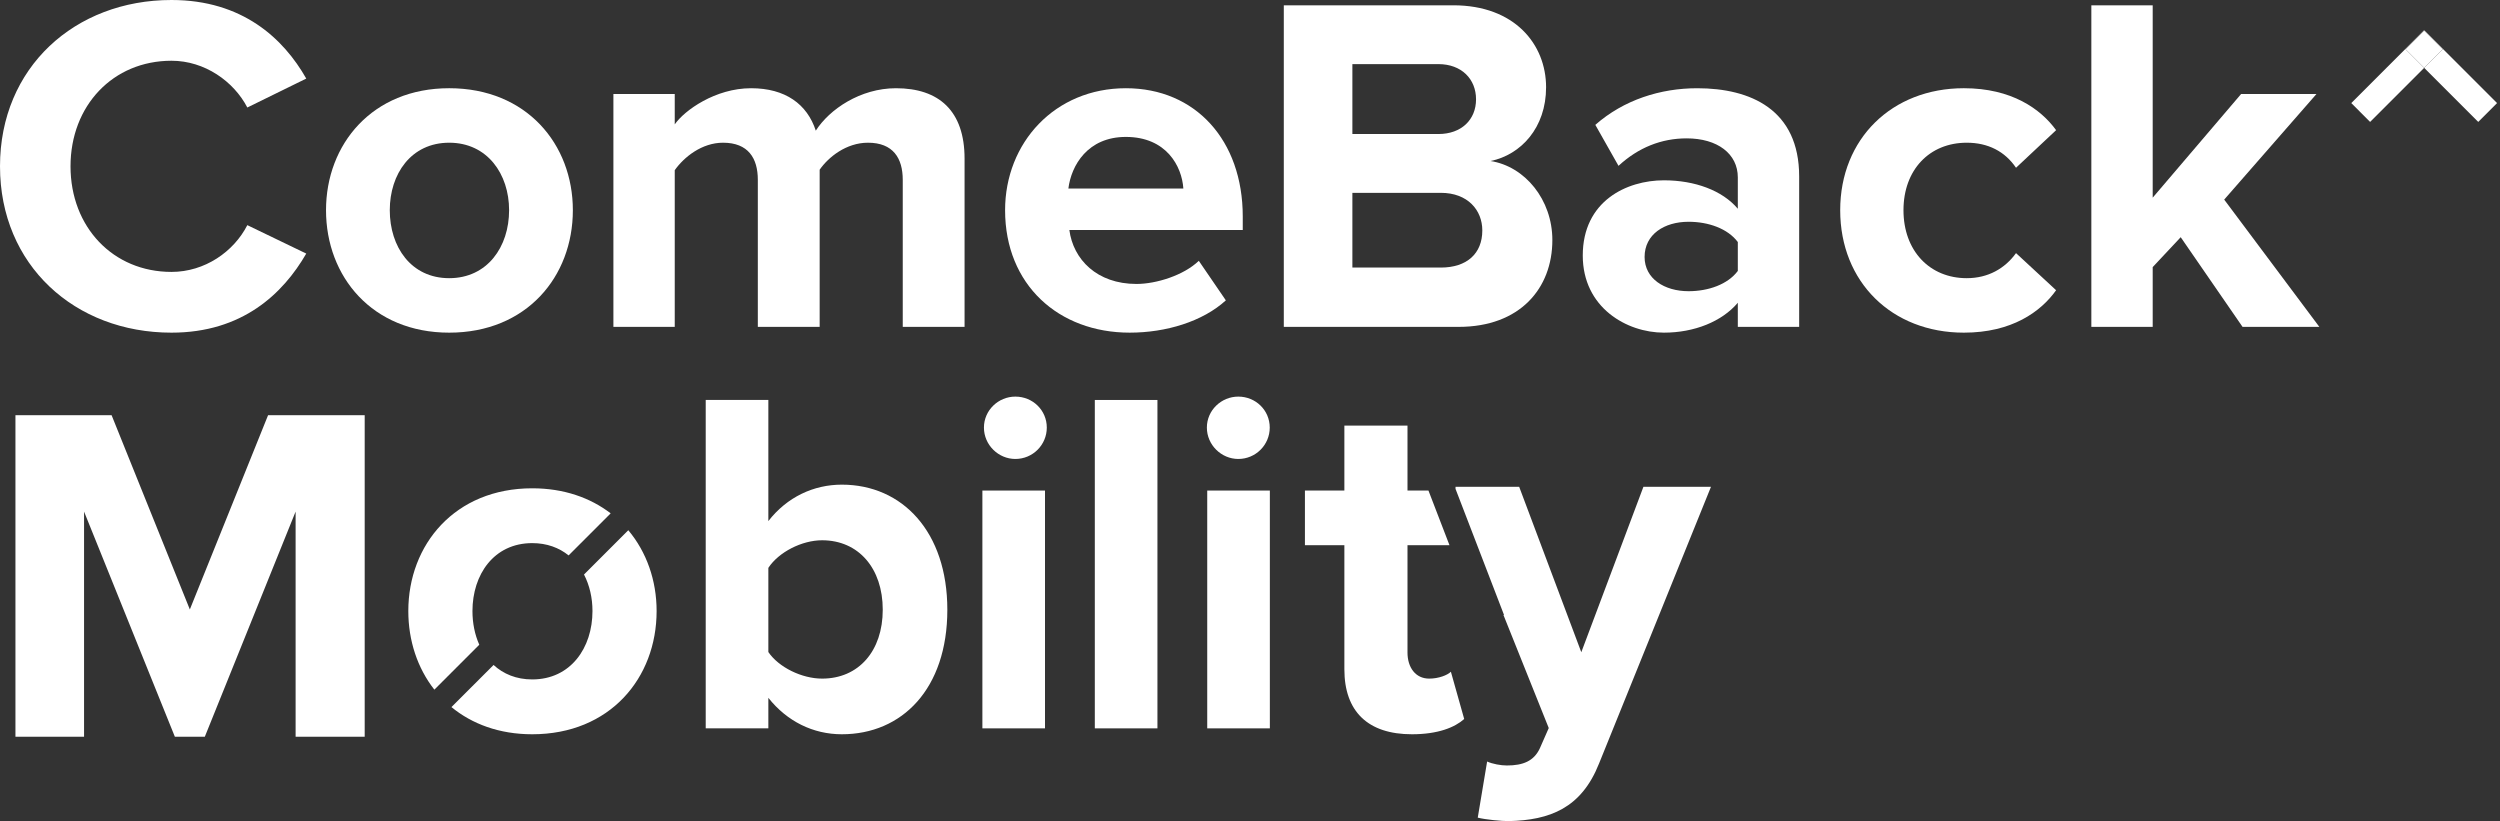
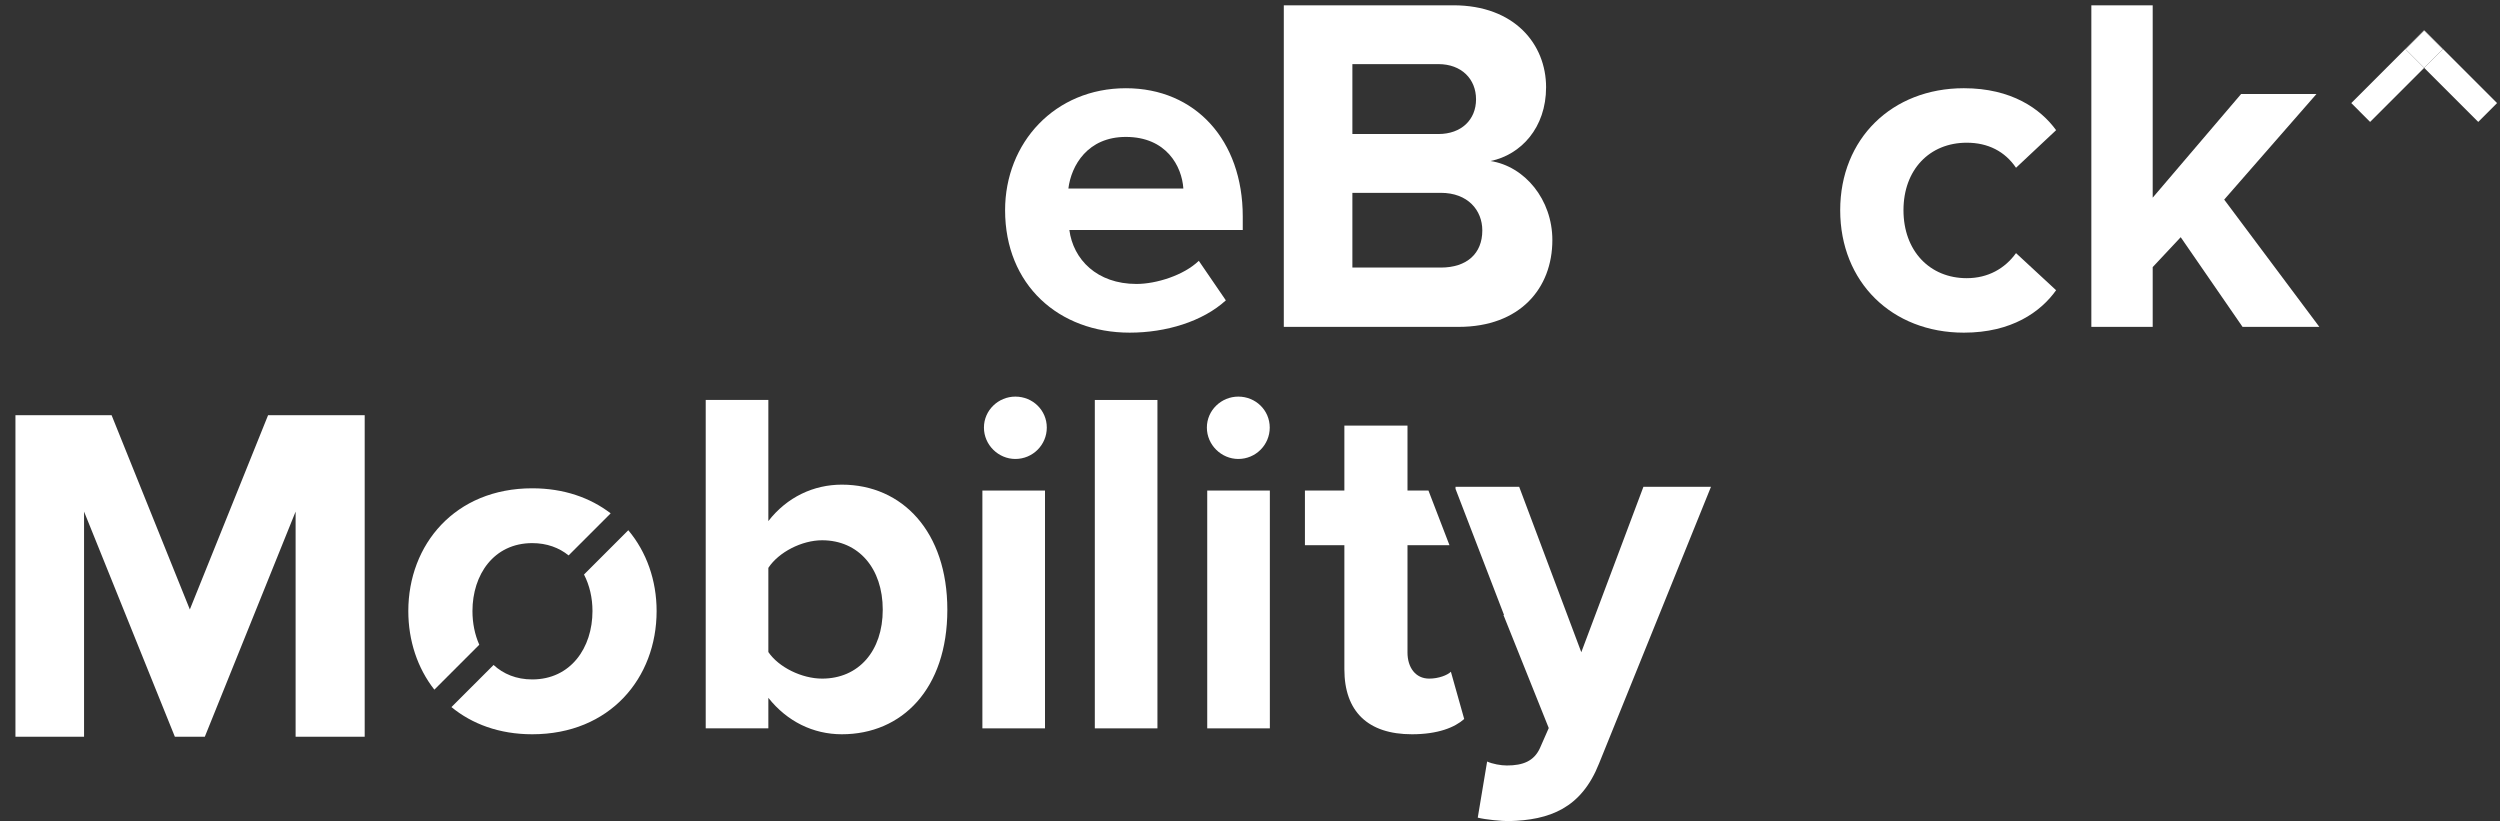
<svg xmlns="http://www.w3.org/2000/svg" width="341" height="112" viewBox="0 0 341 112" fill="none">
  <rect x="0" y="0" width="341" height="112" fill="#333333" stroke="none" />
-   <path d="M23.39 45.375C33.075 45.375 38.61 40.049 41.774 34.588L33.735 30.709C31.888 34.327 27.937 37.089 23.39 37.089C15.417 37.089 9.619 30.972 9.619 22.686C9.619 14.401 15.417 8.286 23.39 8.286C27.937 8.286 31.888 11.112 33.735 14.664L41.774 10.718C38.676 5.26 33.075 -9.03783e-06 23.39 -9.03783e-06C10.213 -9.03783e-06 0 9.205 0 22.686C0 36.168 10.213 45.375 23.39 45.375Z" fill="white" />
-   <path d="M61.27 19.466C66.476 19.466 69.441 23.741 69.441 28.672C69.441 33.671 66.476 37.943 61.27 37.943C56.064 37.943 53.166 33.671 53.166 28.672C53.166 23.741 56.064 19.466 61.27 19.466ZM61.27 45.375C71.812 45.375 78.138 37.745 78.138 28.672C78.138 19.661 71.812 12.033 61.27 12.033C50.794 12.033 44.469 19.661 44.469 28.672C44.469 37.745 50.794 45.375 61.27 45.375Z" fill="white" />
-   <path d="M122.211 12.034C117.336 12.034 113.12 14.928 111.275 17.822C110.089 14.203 107.123 12.034 102.445 12.034C97.571 12.034 93.353 15.06 92.035 16.965V12.822H83.668V44.587H92.035V23.214C93.286 21.438 95.725 19.466 98.623 19.466C102.05 19.466 103.367 21.57 103.367 24.529V44.587H111.801V23.148C112.988 21.438 115.425 19.466 118.391 19.466C121.816 19.466 123.135 21.57 123.135 24.529V44.587H131.567V21.635C131.567 15.124 128.075 12.034 122.211 12.034Z" fill="white" />
  <path d="M153.567 18.676C159.102 18.676 161.21 22.686 161.409 25.712H145.727C146.123 22.555 148.363 18.676 153.567 18.676ZM167.206 40.969L163.517 35.576C161.474 37.551 157.719 38.731 155.017 38.731C149.614 38.731 146.386 35.379 145.86 31.368H169.512V29.526C169.512 19.134 163.056 12.034 153.567 12.034C143.88 12.034 137.094 19.465 137.094 28.671C137.094 38.863 144.41 45.374 154.093 45.374C159.036 45.374 164.043 43.861 167.206 40.969" fill="white" />
  <path d="M184.465 36.496V26.303H196.523C200.211 26.303 202.187 28.671 202.187 31.434C202.187 34.589 200.079 36.496 196.523 36.496H184.465ZM184.465 8.745H196.194C199.356 8.745 201.332 10.784 201.332 13.547C201.332 16.309 199.356 18.281 196.194 18.281H184.465V8.745ZM211.742 32.749C211.742 27.224 207.987 22.688 203.309 21.964C207.459 21.109 210.886 17.426 210.886 11.902C210.886 6.049 206.602 0.723 198.236 0.723H175.111V44.586H198.96C207.327 44.586 211.742 39.325 211.742 32.749Z" fill="white" />
-   <path d="M237.038 36.957C235.653 38.799 233.019 39.72 230.317 39.72C227.022 39.72 224.322 38.01 224.322 35.052C224.322 31.959 227.022 30.25 230.317 30.25C233.019 30.25 235.653 31.169 237.038 33.013V36.957ZM231.503 12.035C226.496 12.035 221.489 13.611 217.602 17.032L220.764 22.621C223.466 20.123 226.628 18.873 230.054 18.873C234.27 18.873 237.038 20.978 237.038 24.199V28.474C234.93 25.975 231.174 24.594 226.957 24.594C221.884 24.594 215.889 27.42 215.889 34.853C215.889 41.956 221.884 45.374 226.957 45.374C231.108 45.374 234.864 43.862 237.038 41.298V44.587H245.406V24.068C245.406 14.928 238.751 12.035 231.503 12.035" fill="white" />
  <path d="M268.265 19.466C271.166 19.466 273.471 20.648 274.985 22.884L280.454 17.754C278.346 14.86 274.393 12.033 267.87 12.033C258.052 12.033 251.003 18.939 251.003 28.672C251.003 38.471 258.052 45.375 267.87 45.375C274.393 45.375 278.346 42.547 280.454 39.587L274.985 34.524C273.471 36.629 271.166 37.943 268.265 37.943C263.192 37.943 259.634 34.195 259.634 28.672C259.634 23.147 263.192 19.466 268.265 19.466Z" fill="white" />
  <path d="M315.964 12.823H305.686L293.628 26.962V0.724H285.26V44.586H293.628V36.432L297.449 32.354L305.883 44.586H316.359L303.381 27.225L315.964 12.823Z" fill="white" />
  <path d="M25.894 83.131L15.22 56.63H2.107V100.493H11.465V69.781L23.852 100.493H27.936L40.321 69.781V100.493H49.744V56.63H36.567L25.894 83.131Z" fill="white" />
  <path d="M330.657 4.176L330.626 4.146L320.714 14.059L323.283 16.63L330.657 9.255L328.118 6.716L330.657 4.176Z" fill="white" />
  <path d="M340.6 14.059L330.687 4.147L330.657 4.175L333.196 6.715L330.657 9.254L338.032 16.629L340.6 14.059Z" fill="white" />
  <path d="M330.657 4.176L328.118 6.716L330.657 9.255L333.196 6.716L330.657 4.176Z" fill="white" />
  <path d="M112.135 92.563C109.377 92.563 106.215 91.021 104.803 88.938V77.456C106.215 75.306 109.377 73.693 112.135 73.693C117.112 73.693 120.407 77.523 120.407 83.163C120.407 88.805 117.112 92.563 112.135 92.563ZM114.825 66.106C110.992 66.106 107.36 67.785 104.803 71.077V54.555H96.26V99.348H104.803V95.184C107.36 98.409 110.923 100.154 114.825 100.154C123.03 100.154 129.217 93.974 129.217 83.163C129.217 72.552 123.097 66.106 114.825 66.106" fill="white" />
  <path d="M133.998 99.348H142.538V66.911H133.998V99.348Z" fill="white" />
  <path d="M149.333 99.348H157.875V54.556H149.333V99.348Z" fill="white" />
  <path d="M164.667 99.348H173.208V66.911H164.667V99.348Z" fill="white" />
  <path d="M168.905 62.603C171.274 62.603 173.193 60.687 173.193 58.321C173.193 55.955 171.274 54.097 168.905 54.097C166.593 54.097 164.618 55.955 164.618 58.321C164.618 60.687 166.593 62.603 168.905 62.603Z" fill="white" />
  <path d="M138.494 54.097C136.182 54.097 134.209 55.955 134.209 58.321C134.209 60.688 136.182 62.603 138.494 62.603C140.865 62.603 142.783 60.688 142.783 58.321C142.783 55.955 140.865 54.097 138.494 54.097Z" fill="white" />
  <path d="M194.942 92.563C193.059 92.563 191.982 91.021 191.982 89.005V74.366H197.709L194.841 66.911H191.982V58.048H183.372V66.911H177.992V74.366H183.372V91.289C183.372 97.064 186.602 100.154 192.587 100.154C196.152 100.154 198.439 99.213 199.717 98.072L197.901 91.624C197.43 92.097 196.219 92.563 194.942 92.563Z" fill="white" />
  <path d="M215.689 88.963L207.216 66.4H198.534V66.686L205.143 83.866L205.074 83.892L211.25 99.306L210.039 102.059C209.232 103.806 207.752 104.412 205.532 104.412C204.727 104.412 203.582 104.208 202.844 103.872L201.565 111.528C202.64 111.798 204.794 112 205.8 112C211.384 111.865 215.689 110.252 218.111 104.14L233.377 66.4H224.162L215.689 88.963Z" fill="white" />
  <path d="M79.658 78.365C80.413 79.822 80.814 81.539 80.814 83.346C80.814 88.374 77.831 92.674 72.596 92.674C70.422 92.674 68.656 91.926 67.324 90.701L61.577 96.446C64.382 98.75 68.105 100.154 72.596 100.154C83.2 100.154 89.562 92.477 89.562 83.346C89.562 79.168 88.195 75.297 85.699 72.322L79.658 78.365Z" fill="white" />
  <path d="M64.443 83.346C64.443 78.38 67.359 74.081 72.596 74.081C74.591 74.081 76.258 74.709 77.558 75.758L83.294 70.021C80.523 67.896 76.919 66.604 72.596 66.604C62.058 66.604 55.694 74.278 55.694 83.346C55.694 87.386 56.944 91.137 59.246 94.069L65.374 87.941C64.764 86.571 64.443 85.001 64.443 83.346Z" fill="white" />
</svg>